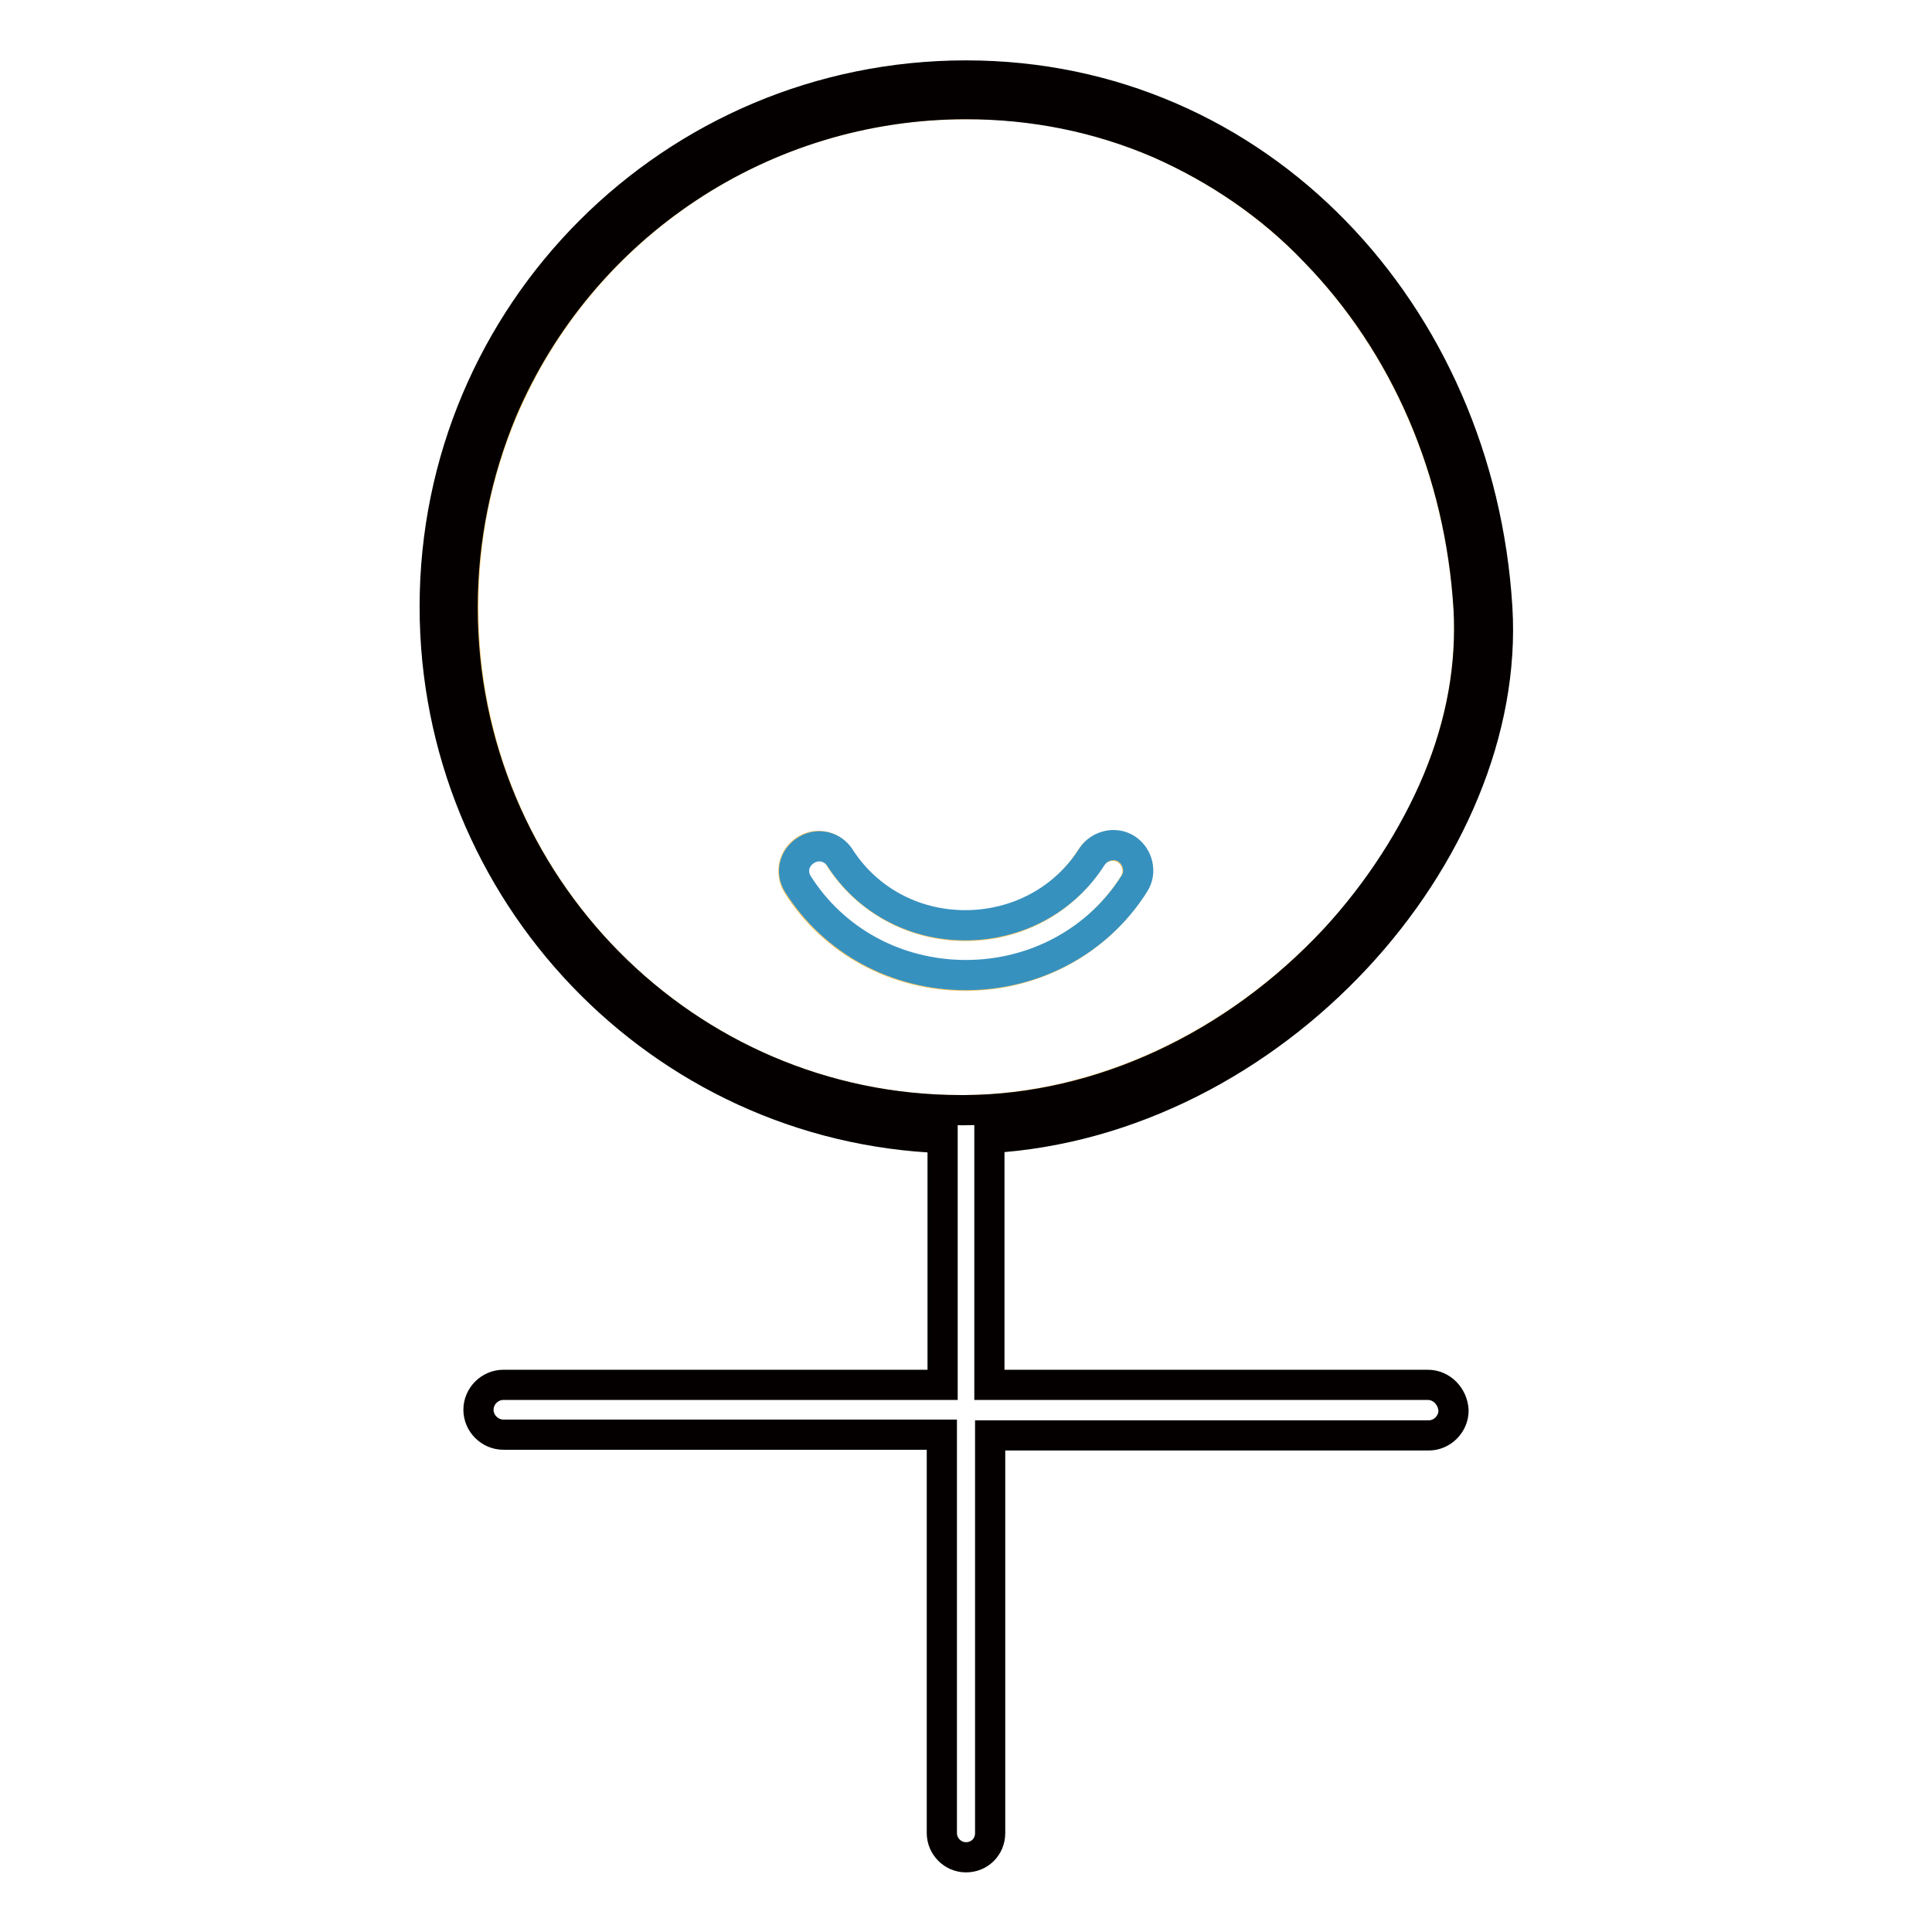
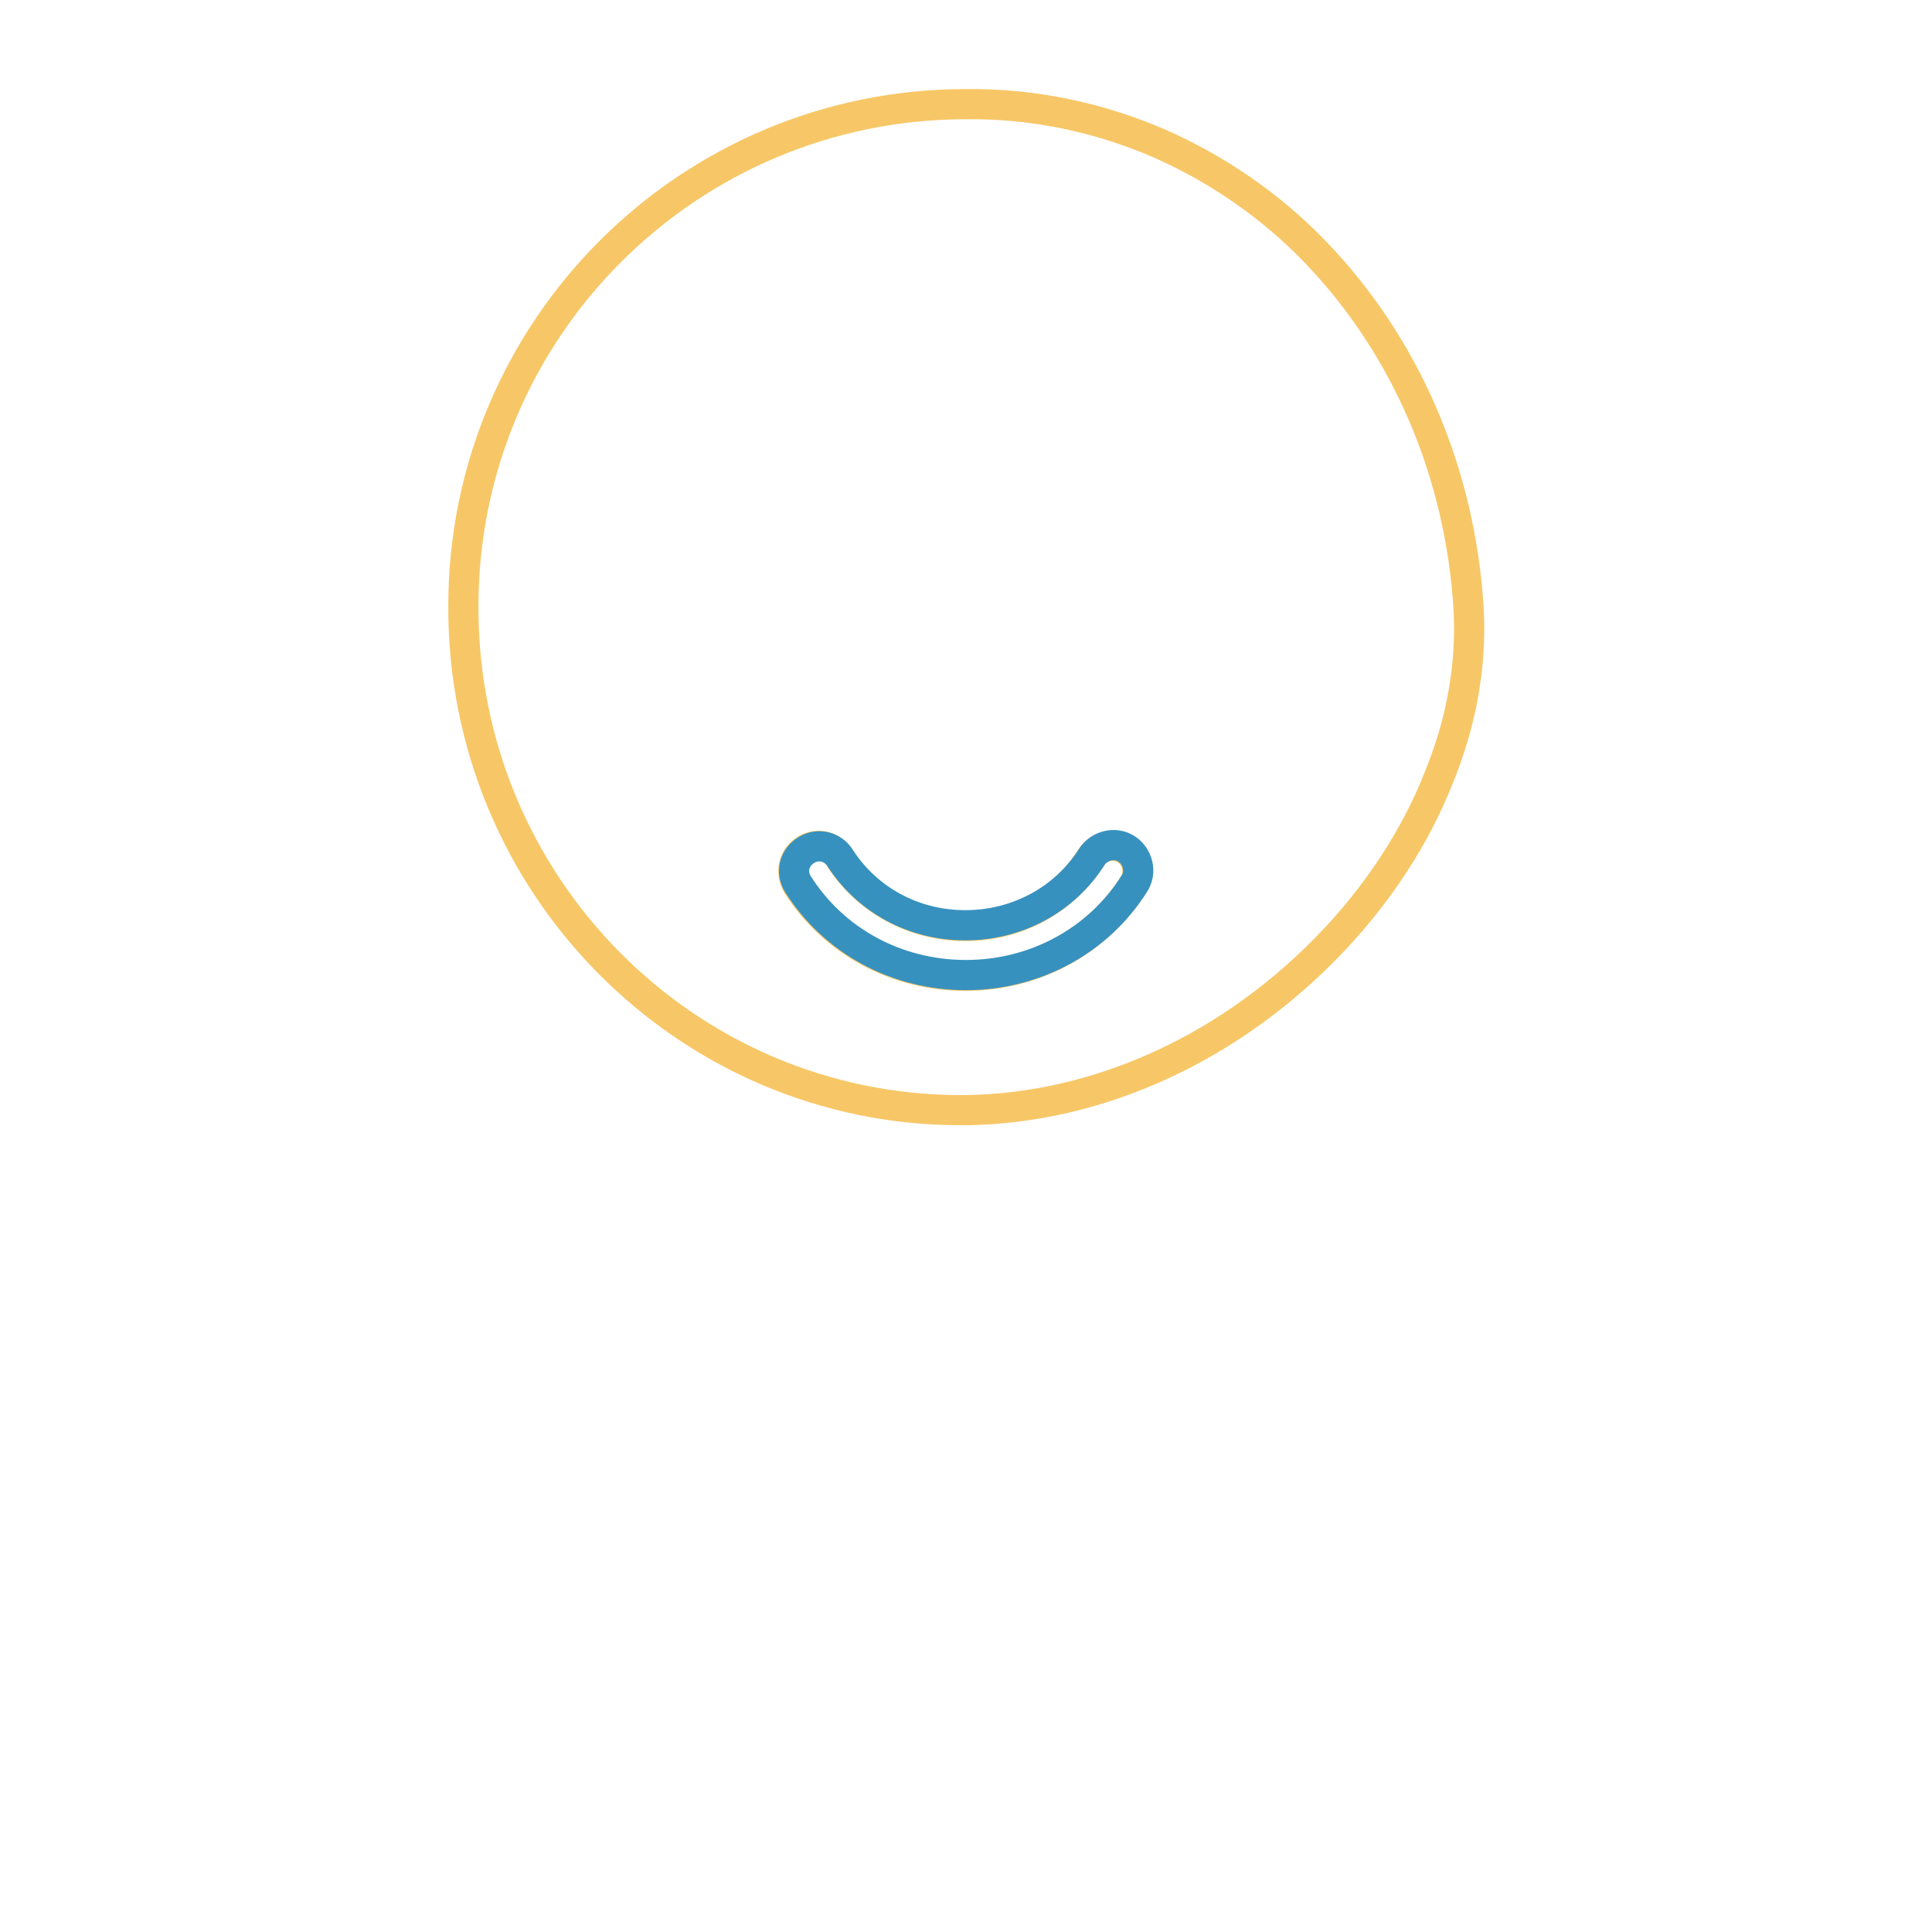
<svg xmlns="http://www.w3.org/2000/svg" version="1.1" x="0px" y="0px" viewBox="0 0 256 256" enable-background="new 0 0 256 256" xml:space="preserve">
  <g>
    <path stroke-width="4" fill-opacity="0" stroke="#f7c767" d="M127.3,147.1h0.6c17.8-0.2,35.6-8.4,49-22.7c5.9-6.3,10.6-13.5,13.6-21c3.2-7.7,4.5-15.3,4.1-22.7 c-1.1-18.2-8.4-35-20.4-47.4c-5.9-6.1-12.9-10.9-20.6-14.3c-8.1-3.5-16.8-5.3-25.6-5.2c-36.8,0-66.6,29.8-66.6,66.5 c0,0,0,0.1,0,0.1C61.3,117.2,90.9,147.1,127.3,147.1z M106.7,112.6c1.5-1,3.6-0.5,4.5,1c0,0,0,0,0,0c3.6,5.7,9.9,9.1,16.7,9.1 c6.9,0,13.1-3.4,16.7-9.1c1-1.5,3-2,4.6-1c1.5,1,2,3,1,4.6c-4.8,7.6-13.2,12.1-22.3,12.1c-9.1,0-17.5-4.5-22.3-12.1 C104.7,115.6,105.1,113.6,106.7,112.6C106.7,112.6,106.7,112.6,106.7,112.6z" />
-     <path stroke-width="4" fill-opacity="0" stroke="#040000" d="M189.2,183.5h-58.1v-32.7c37.7-2.2,69.3-37.8,67.3-70.3C196,41.6,166.9,10,128,10 c-38.9,0-70.4,31.5-70.4,70.4c0,37.8,29.8,69,67.3,70.4v32.7H66.7c-1.8,0-3.3,1.5-3.3,3.3s1.5,3.3,3.3,3.3h58.1v52.8 c0,1.7,1.4,3.2,3.2,3.2s3.2-1.4,3.2-3.2l0,0v-52.7h58.1c1.8,0,3.3-1.5,3.3-3.3C192.5,185,191,183.5,189.2,183.5L189.2,183.5z  M66.5,54.5C77,29.8,101.2,13.8,128,13.8c8.8,0,17.5,1.7,25.6,5.2c7.7,3.4,14.8,8.2,20.6,14.3c12.1,12.4,19.3,29.2,20.4,47.4 c0.4,7.4-0.9,15-4.1,22.7c-3.1,7.4-7.8,14.7-13.6,21c-13.3,14.3-31.2,22.6-49,22.7h-0.6c-36.4,0-66-29.9-66-66.6 C61.3,71.5,63.1,62.7,66.5,54.5z" />
    <path stroke-width="4" fill-opacity="0" stroke="#3791bf" d="M128,129.2c9.1,0,17.5-4.5,22.3-12.1c1-1.5,0.5-3.6-1-4.6c-1.5-1-3.6-0.5-4.6,1l0,0 c-3.6,5.7-9.9,9.1-16.8,9.1c-6.9,0-13.1-3.4-16.7-9.1c-1.1-1.5-3.1-1.8-4.6-0.7c-1.4,1-1.8,2.8-0.9,4.3 C110.5,124.7,118.8,129.2,128,129.2L128,129.2z" />
  </g>
</svg>